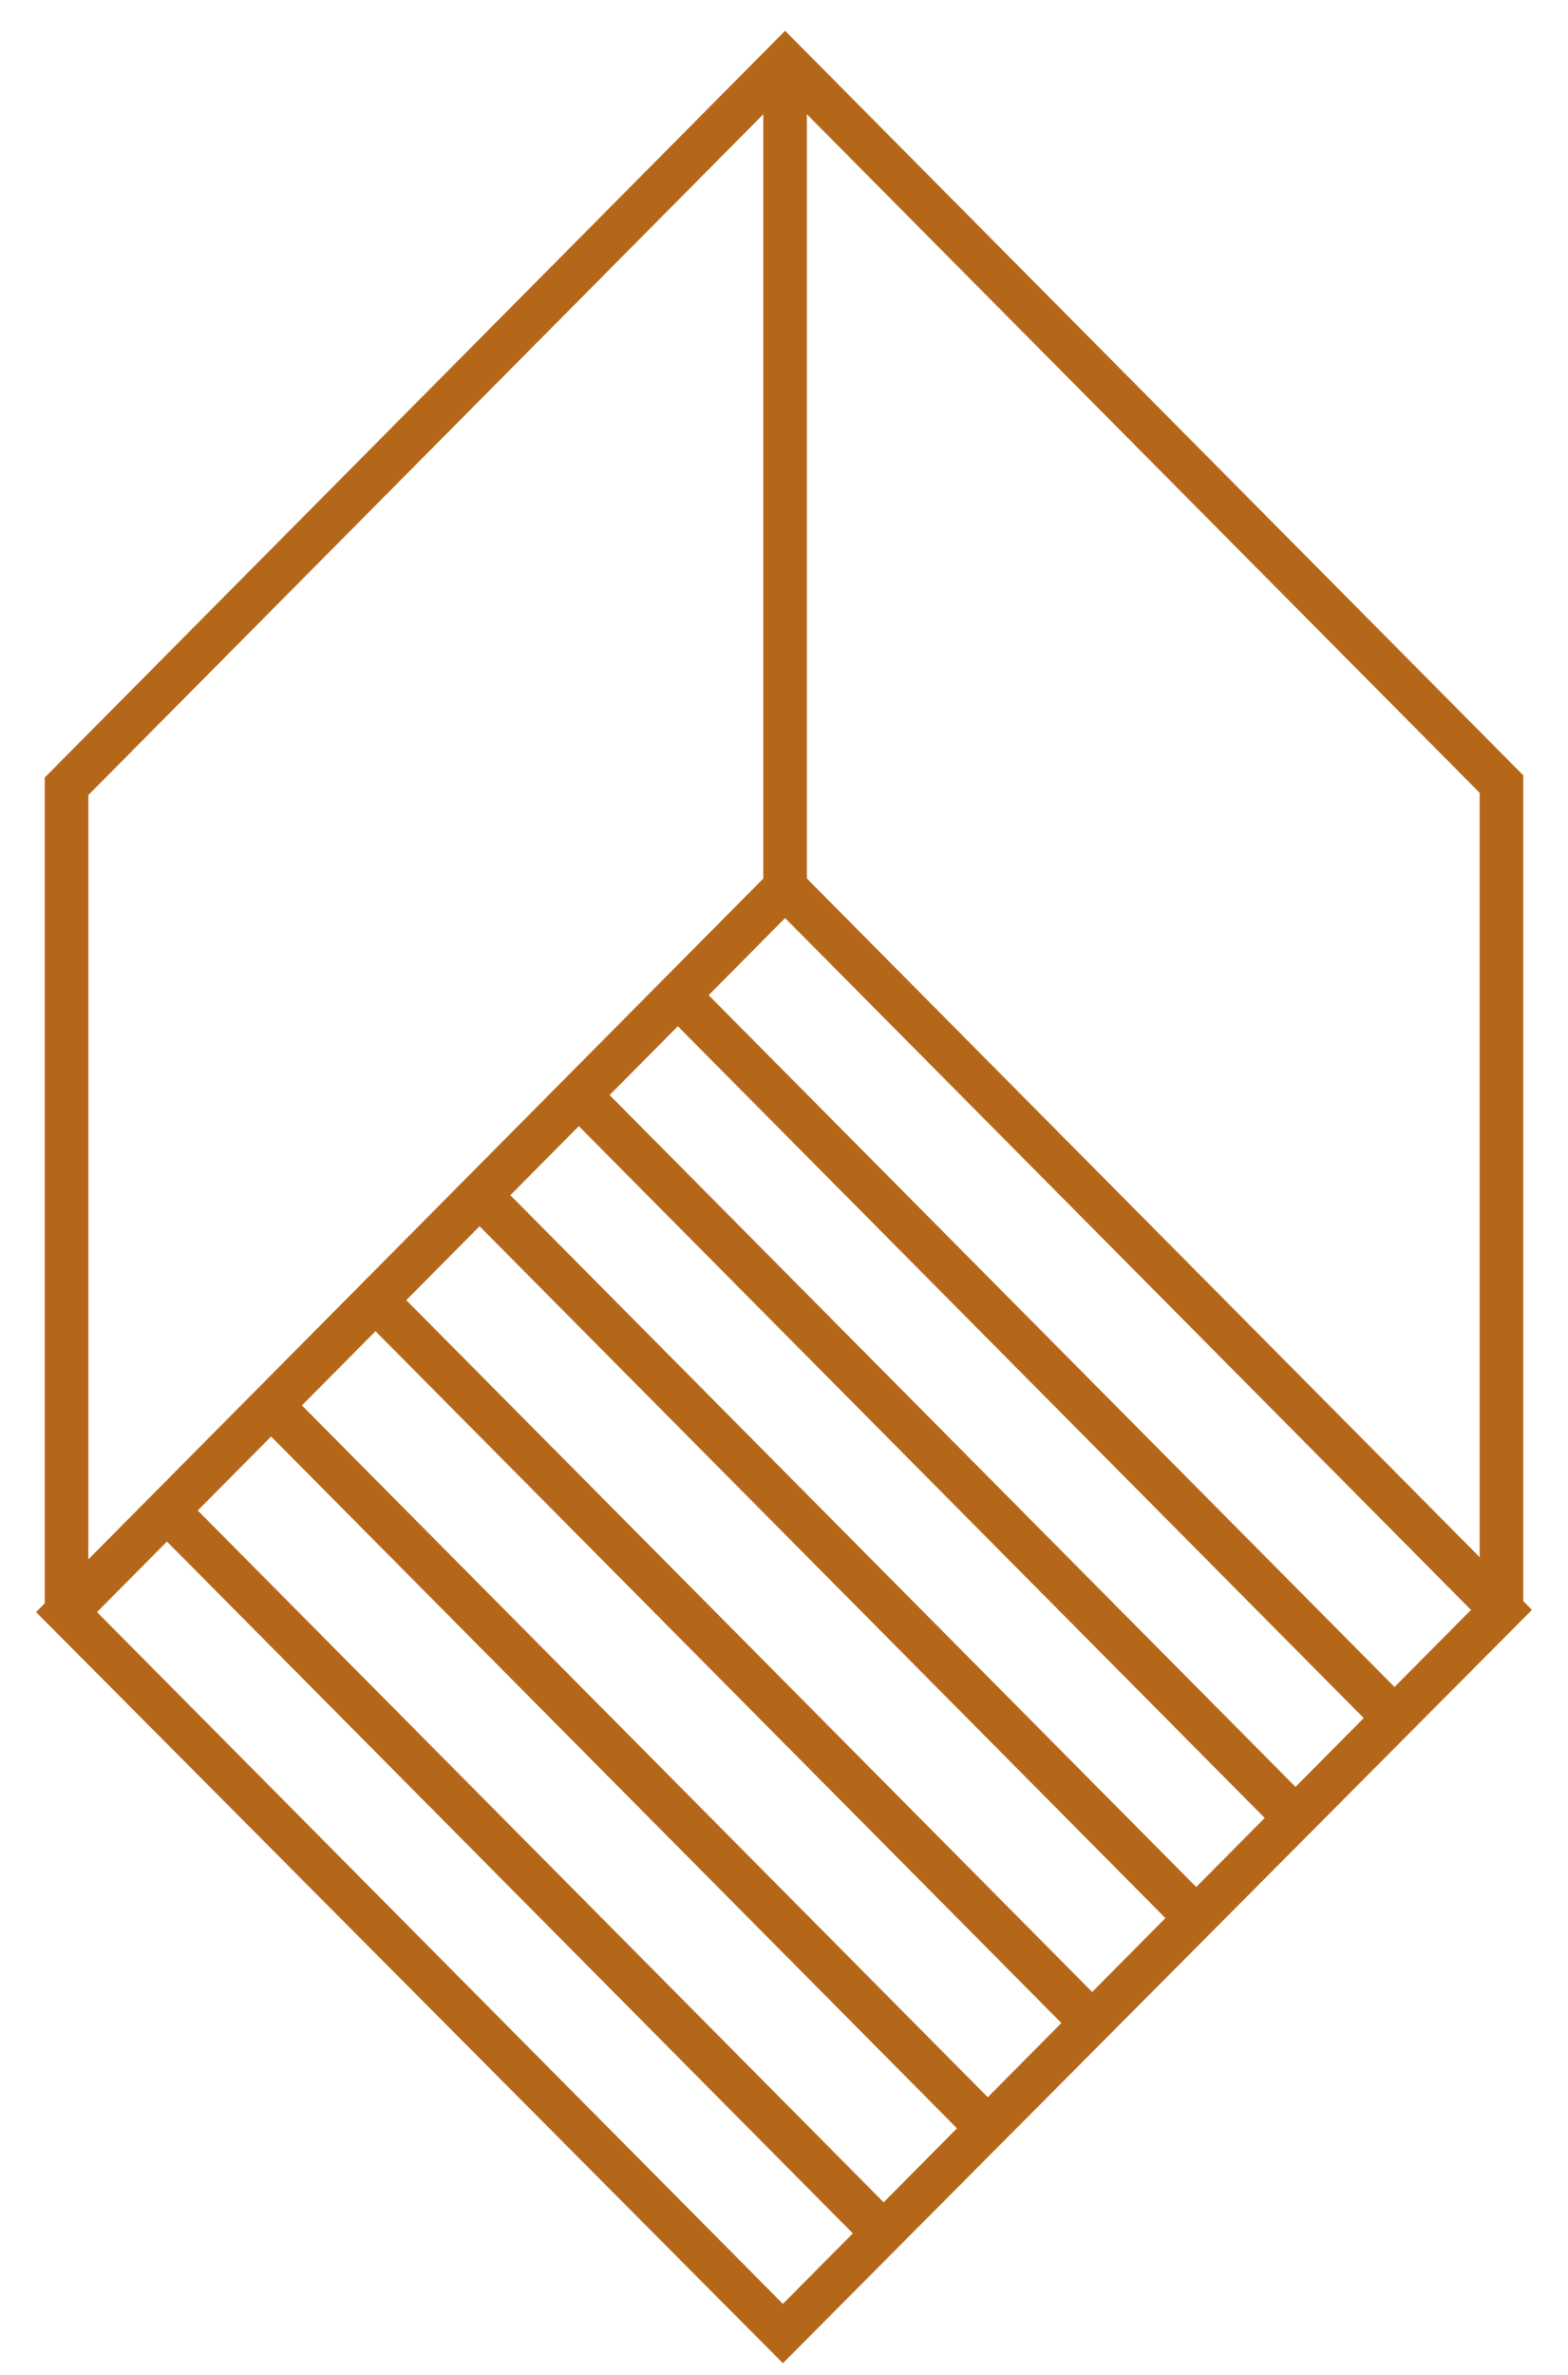
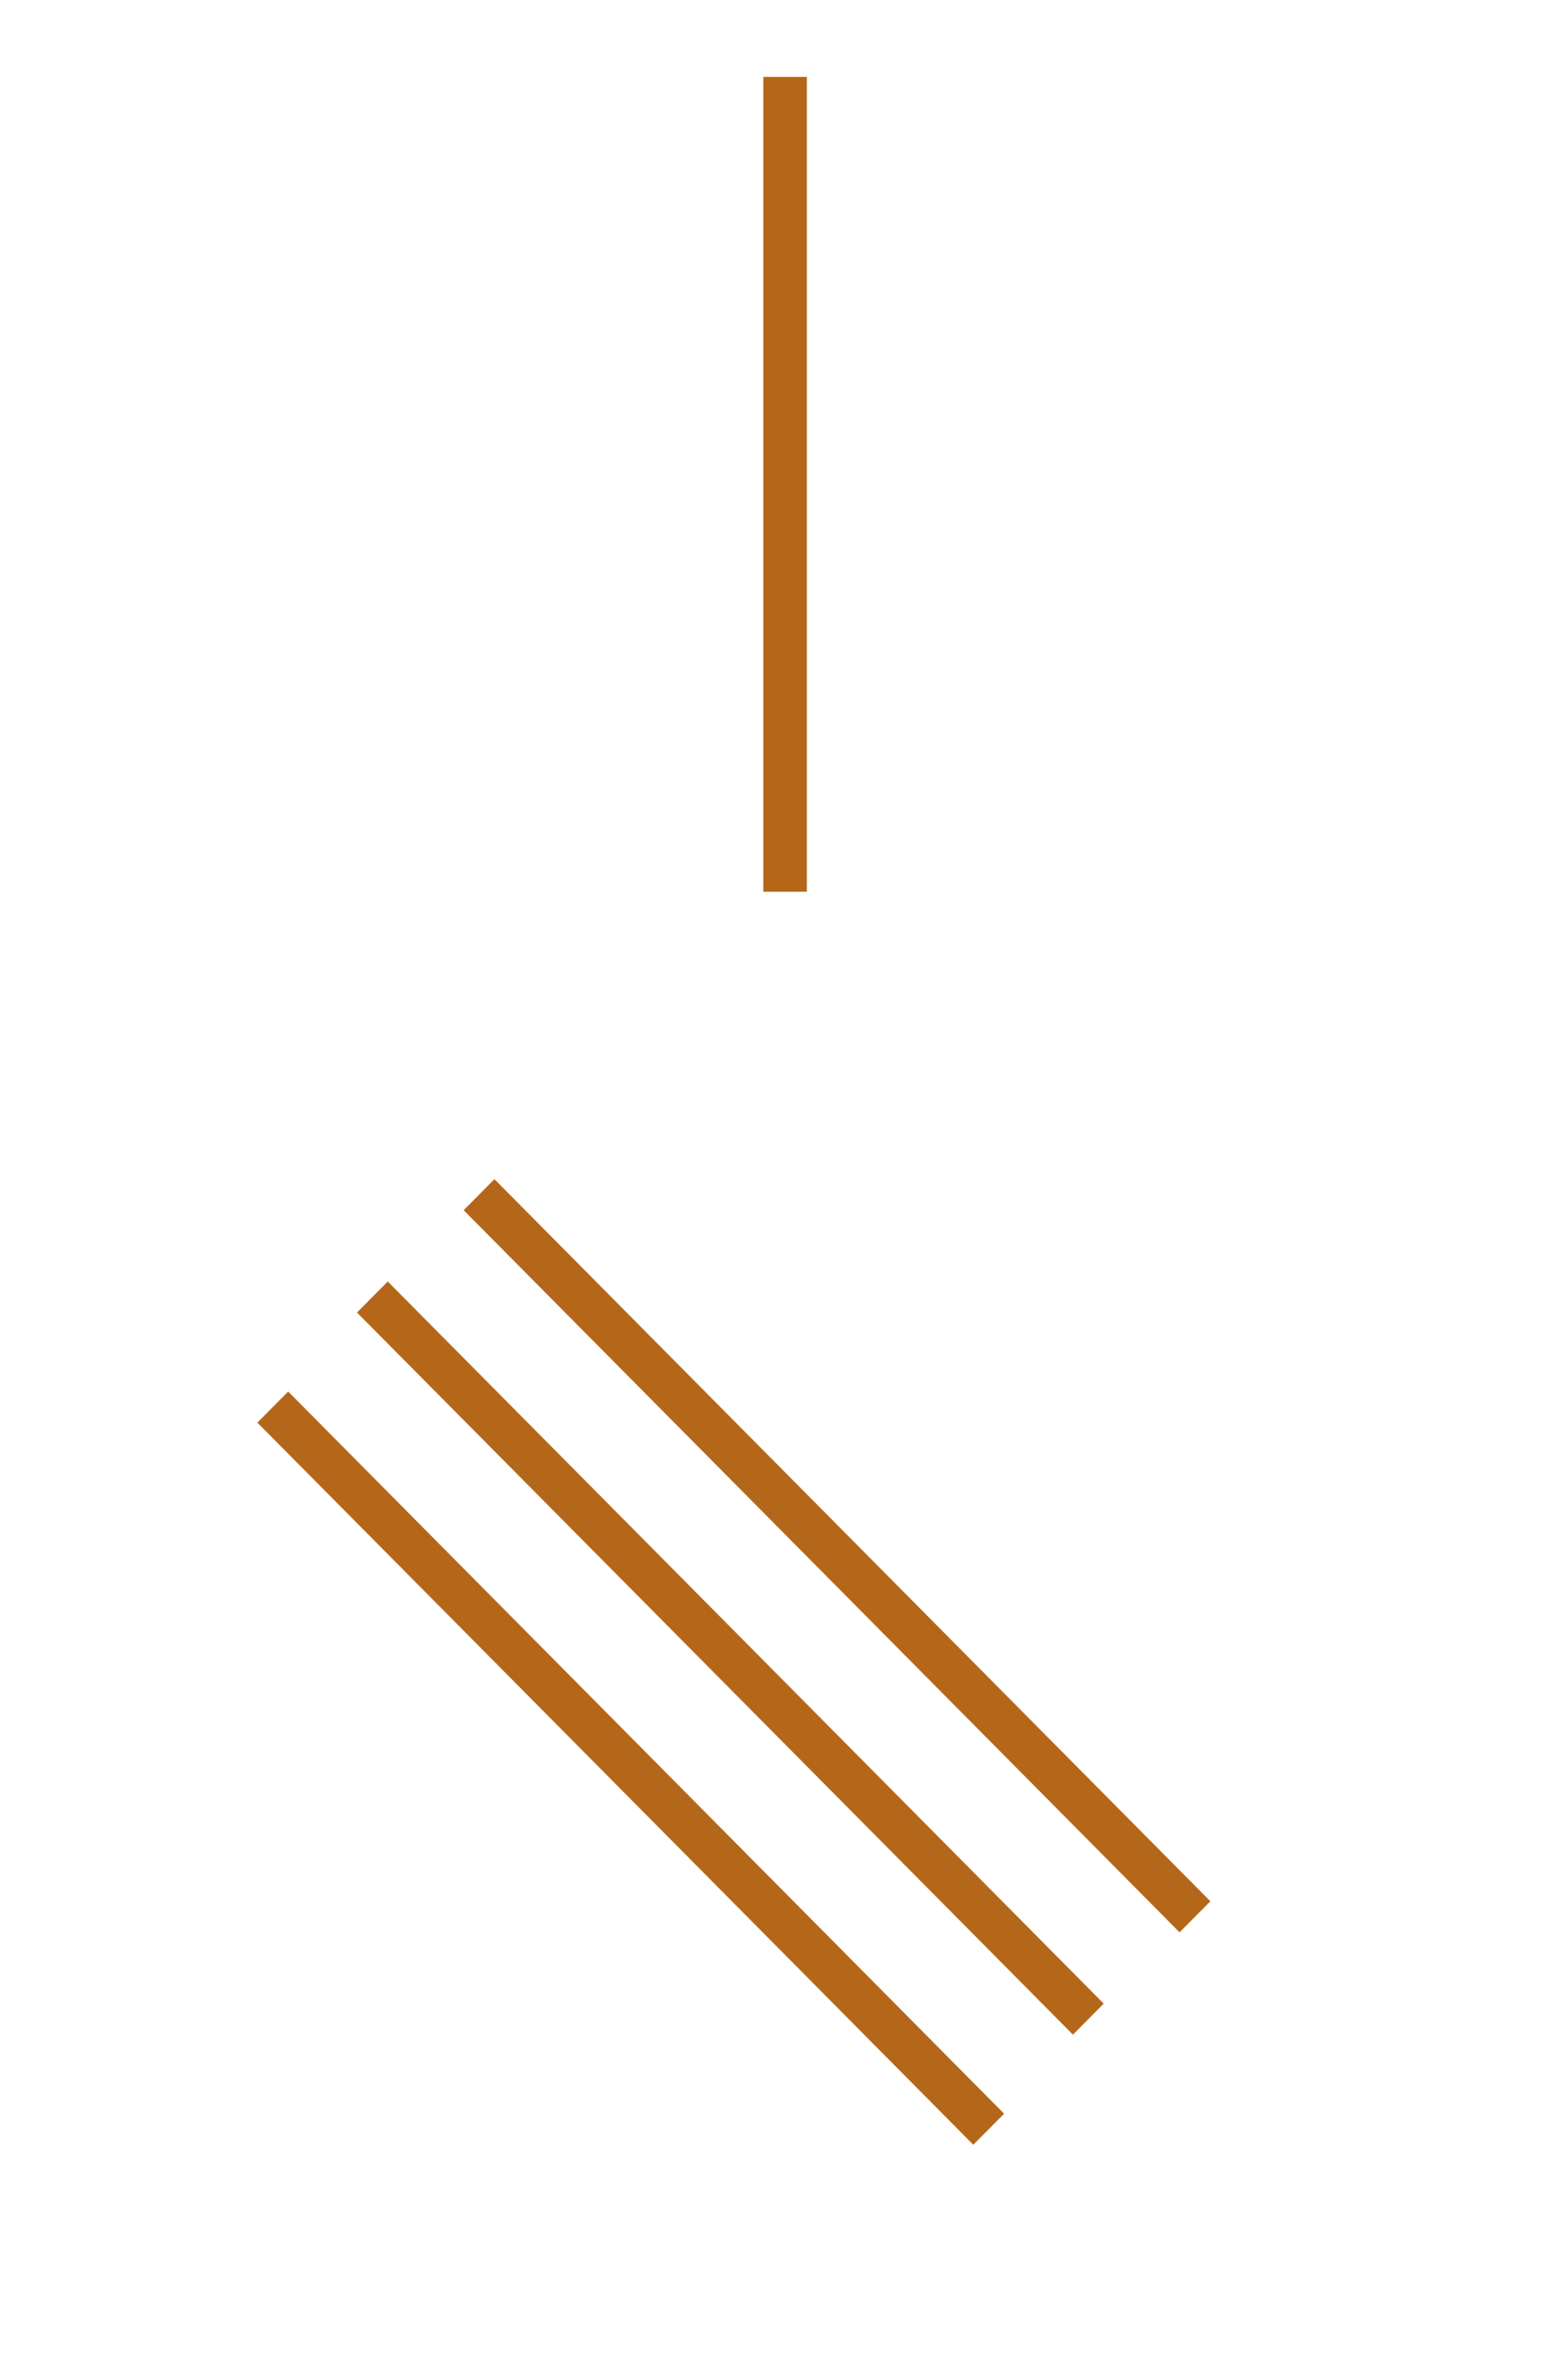
<svg xmlns="http://www.w3.org/2000/svg" width="37" height="56" viewBox="0 0 37 56" fill="none">
  <g id="Group">
    <g id="Group_2">
-       <path id="Vector" d="M18.474 55.725L0.851 38.014L18.526 20.198L36.149 37.962L18.474 55.725ZM2.289 38.014L18.474 54.327L34.711 37.962L18.526 21.648L2.289 38.014Z" fill="#B56719" />
-     </g>
+       </g>
    <g id="Group_3">
      <path id="Vector_2" d="M19.04 1.813H18.012V21.027H19.04V1.813Z" fill="#B56719" />
    </g>
    <g id="Group_4">
-       <path id="Vector_3" d="M16.313 23.055L15.586 23.787L32.48 40.815L33.207 40.083L16.313 23.055Z" fill="#B56719" />
-     </g>
+       </g>
    <g id="Group_5">
-       <path id="Vector_4" d="M13.934 25.368L13.208 26.101L30.102 43.129L30.829 42.397L13.934 25.368Z" fill="#B56719" />
-     </g>
+       </g>
    <g id="Group_6">
      <path id="Vector_5" d="M11.667 27.805L10.941 28.537L27.834 45.565L28.561 44.833L11.667 27.805Z" fill="#B56719" />
    </g>
    <g id="Group_7">
      <path id="Vector_6" d="M9.15 30.218L8.424 30.95L25.318 47.978L26.044 47.246L9.15 30.218Z" fill="#B56719" />
    </g>
    <g id="Group_8">
      <path id="Vector_7" d="M6.8 32.813L6.073 33.546L22.967 50.574L23.694 49.842L6.8 32.813Z" fill="#B56719" />
    </g>
    <g id="Group_9">
-       <path id="Vector_8" d="M4.222 35.17L3.495 35.902L20.389 52.931L21.116 52.198L4.222 35.17Z" fill="#B56719" />
-     </g>
+       </g>
    <g id="Group_10">
-       <path id="Vector_9" d="M2.084 38.014H1.056V18.334L18.526 0.726L35.944 18.282V37.91H34.916V18.696L18.526 2.176L2.084 18.748V38.014Z" fill="#B56719" />
-     </g>
+       </g>
  </g>
</svg>